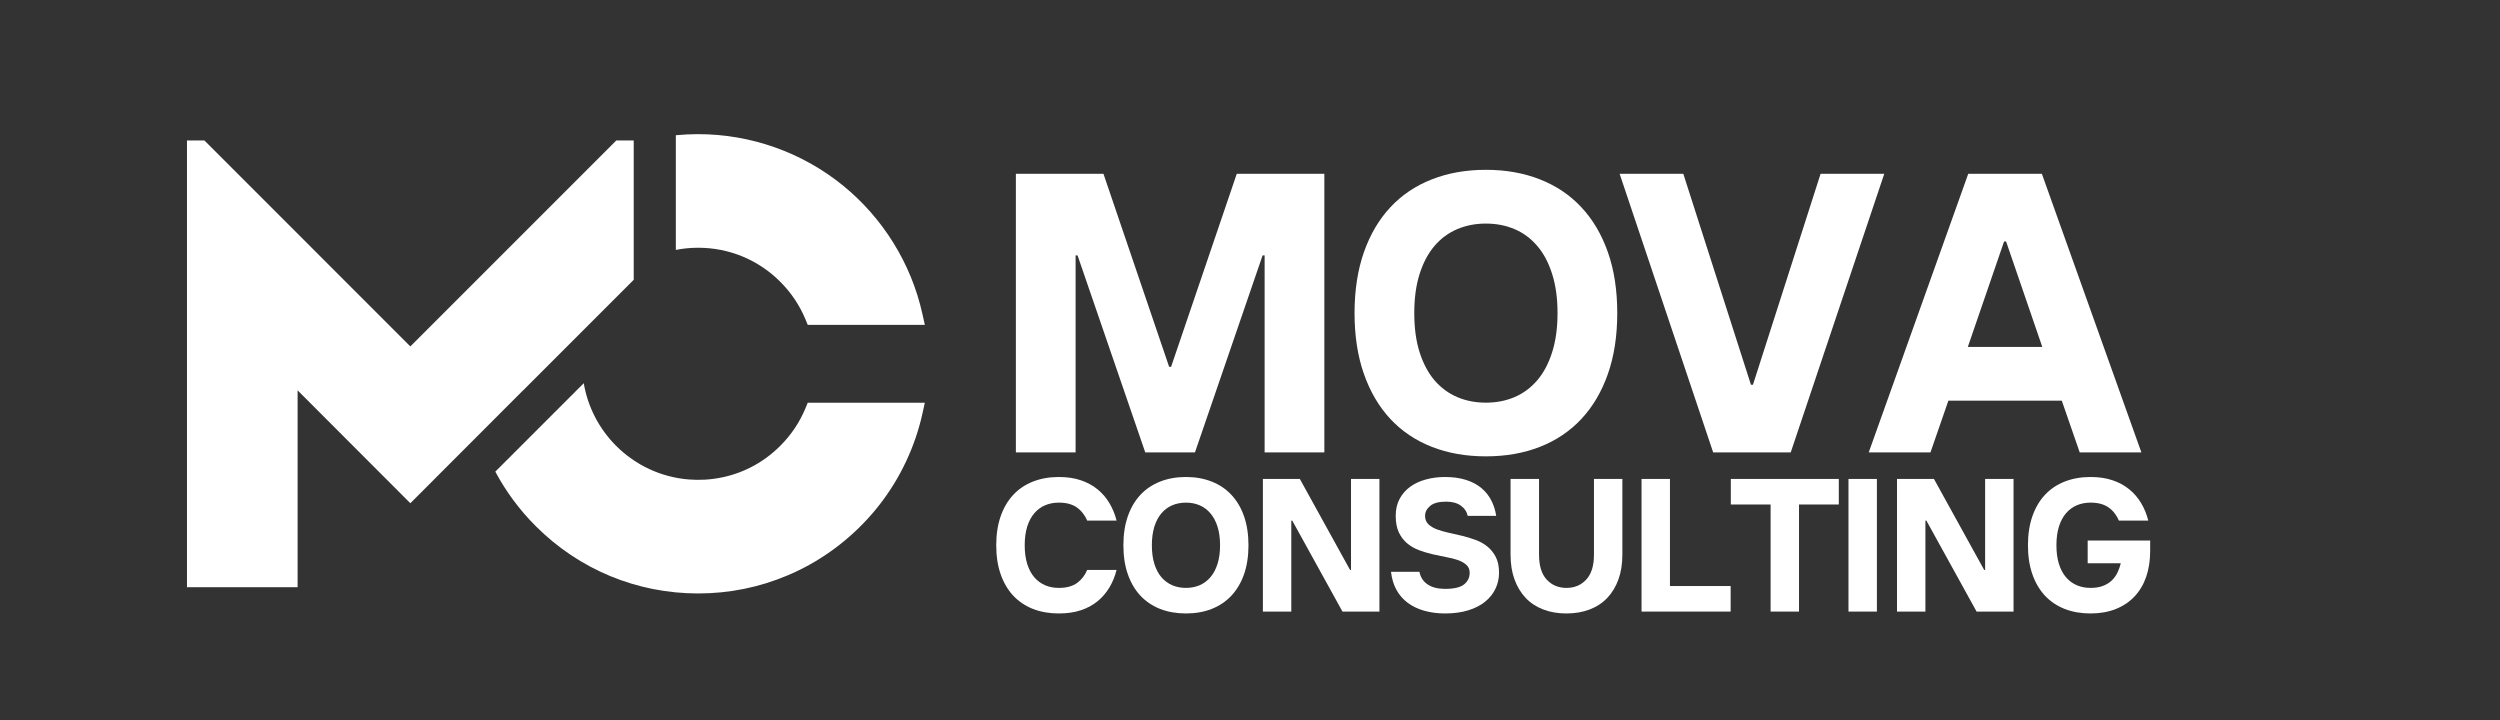
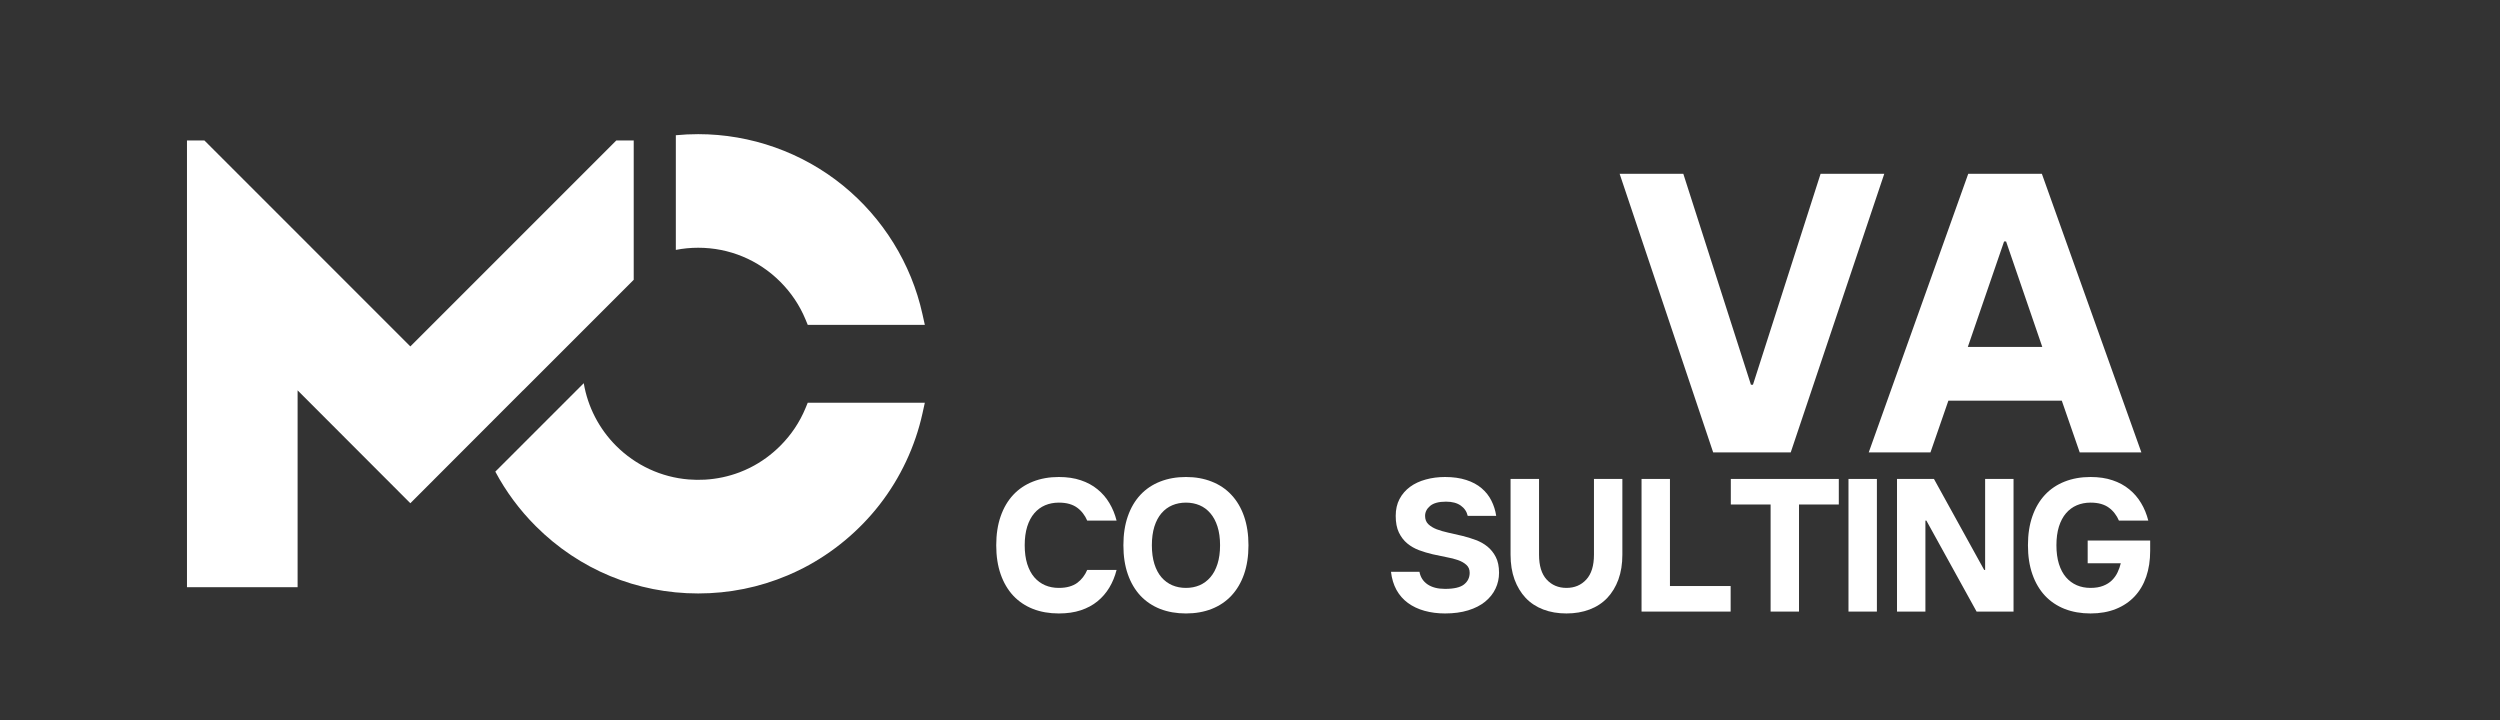
<svg xmlns="http://www.w3.org/2000/svg" width="750" zoomAndPan="magnify" viewBox="0 0 562.5 162" height="216" preserveAspectRatio="xMidYMid meet" version="1.0">
  <rect x="0" y="0" width="562.5" height="162" fill="#333333" stroke="none" />
  <defs>
    <g />
    <clipPath id="e64f0e61fe">
      <path d="M 42 30.184 L 208.27 30.184 L 208.27 133.59 L 42 133.59 Z M 42 30.184 " clip-rule="nonzero" />
    </clipPath>
  </defs>
  <g fill="#ffffff" fill-opacity="1">
    <g transform="translate(222.306, 101.787)">
      <g>
-         <path d="M 6.266 -62.688 L 25.969 -62.688 L 40.75 -19.25 L 41.188 -19.25 L 55.969 -62.688 L 75.672 -62.688 L 75.672 0 L 62.234 0 L 62.234 -44.328 L 61.781 -44.328 L 46.562 0 L 35.375 0 L 20.141 -44.328 L 19.703 -44.328 L 19.703 0 L 6.266 0 Z M 6.266 -62.688 " />
-       </g>
+         </g>
    </g>
  </g>
  <g fill="#ffffff" fill-opacity="1">
    <g transform="translate(301.195, 101.787)">
      <g>
-         <path d="M 33.125 0.891 C 28.656 0.891 24.598 0.176 20.953 -1.25 C 17.305 -2.688 14.203 -4.773 11.641 -7.516 C 9.078 -10.266 7.094 -13.641 5.688 -17.641 C 4.281 -21.641 3.578 -26.207 3.578 -31.344 C 3.578 -36.477 4.281 -41.047 5.688 -45.047 C 7.094 -49.047 9.078 -52.414 11.641 -55.156 C 14.203 -57.906 17.305 -59.992 20.953 -61.422 C 24.598 -62.859 28.656 -63.578 33.125 -63.578 C 37.602 -63.578 41.66 -62.859 45.297 -61.422 C 48.941 -59.992 52.047 -57.906 54.609 -55.156 C 57.18 -52.414 59.172 -49.047 60.578 -45.047 C 61.984 -41.047 62.688 -36.477 62.688 -31.344 C 62.688 -26.207 61.984 -21.641 60.578 -17.641 C 59.172 -13.641 57.18 -10.266 54.609 -7.516 C 52.047 -4.773 48.941 -2.688 45.297 -1.25 C 41.66 0.176 37.602 0.891 33.125 0.891 Z M 33.125 -11.188 C 35.457 -11.188 37.609 -11.602 39.578 -12.438 C 41.547 -13.281 43.242 -14.535 44.672 -16.203 C 46.109 -17.879 47.227 -19.984 48.031 -22.516 C 48.844 -25.055 49.25 -28 49.25 -31.344 C 49.25 -34.688 48.844 -37.625 48.031 -40.156 C 47.227 -42.695 46.109 -44.801 44.672 -46.469 C 43.242 -48.145 41.547 -49.398 39.578 -50.234 C 37.609 -51.066 35.457 -51.484 33.125 -51.484 C 30.801 -51.484 28.656 -51.066 26.688 -50.234 C 24.719 -49.398 23.016 -48.145 21.578 -46.469 C 20.148 -44.801 19.031 -42.695 18.219 -40.156 C 17.414 -37.625 17.016 -34.688 17.016 -31.344 C 17.016 -28 17.414 -25.055 18.219 -22.516 C 19.031 -19.984 20.148 -17.879 21.578 -16.203 C 23.016 -14.535 24.719 -13.281 26.688 -12.438 C 28.656 -11.602 30.801 -11.188 33.125 -11.188 Z M 33.125 -11.188 " />
-       </g>
+         </g>
    </g>
  </g>
  <g fill="#ffffff" fill-opacity="1">
    <g transform="translate(364.415, 101.787)">
      <g>
        <path d="M 0 -62.688 L 14.328 -62.688 L 29.547 -15.219 L 30 -15.219 L 45.219 -62.688 L 59.547 -62.688 L 38.5 0 L 21.047 0 Z M 0 -62.688 " />
      </g>
    </g>
  </g>
  <g fill="#ffffff" fill-opacity="1">
    <g transform="translate(420.918, 101.787)">
      <g>
        <path d="M 21.938 -62.688 L 38.5 -62.688 L 60.891 0 L 47.016 0 L 42.984 -11.641 L 17.469 -11.641 L 13.438 0 L -0.453 0 Z M 38.594 -23.734 L 30.453 -47.453 L 30 -47.453 L 21.844 -23.734 Z M 38.594 -23.734 " />
      </g>
    </g>
  </g>
  <g fill="#ffffff" fill-opacity="1">
    <g transform="translate(222.45, 137.606)">
      <g>
        <path d="M 15.781 0.422 C 13.645 0.422 11.707 0.082 9.969 -0.594 C 8.238 -1.281 6.758 -2.273 5.531 -3.578 C 4.312 -4.891 3.367 -6.492 2.703 -8.391 C 2.035 -10.297 1.703 -12.473 1.703 -14.922 C 1.703 -17.367 2.035 -19.547 2.703 -21.453 C 3.367 -23.359 4.312 -24.961 5.531 -26.266 C 6.758 -27.578 8.238 -28.57 9.969 -29.25 C 11.707 -29.938 13.645 -30.281 15.781 -30.281 C 17.656 -30.281 19.305 -30.035 20.734 -29.547 C 22.172 -29.066 23.422 -28.391 24.484 -27.516 C 25.555 -26.648 26.445 -25.617 27.156 -24.422 C 27.875 -23.234 28.414 -21.914 28.781 -20.469 L 22.172 -20.469 C 21.922 -21.062 21.609 -21.598 21.234 -22.078 C 20.867 -22.566 20.438 -22.992 19.938 -23.359 C 19.438 -23.734 18.844 -24.02 18.156 -24.219 C 17.477 -24.414 16.688 -24.516 15.781 -24.516 C 14.664 -24.516 13.641 -24.316 12.703 -23.922 C 11.766 -23.523 10.953 -22.926 10.266 -22.125 C 9.586 -21.332 9.055 -20.332 8.672 -19.125 C 8.297 -17.914 8.109 -16.516 8.109 -14.922 C 8.109 -13.328 8.297 -11.926 8.672 -10.719 C 9.055 -9.508 9.586 -8.508 10.266 -7.719 C 10.953 -6.926 11.766 -6.328 12.703 -5.922 C 13.641 -5.523 14.664 -5.328 15.781 -5.328 C 16.688 -5.328 17.477 -5.426 18.156 -5.625 C 18.844 -5.82 19.438 -6.102 19.938 -6.469 C 20.438 -6.844 20.867 -7.27 21.234 -7.75 C 21.609 -8.238 21.922 -8.781 22.172 -9.375 L 28.781 -9.375 C 28.414 -7.926 27.875 -6.602 27.156 -5.406 C 26.445 -4.219 25.555 -3.188 24.484 -2.312 C 23.422 -1.445 22.172 -0.773 20.734 -0.297 C 19.305 0.18 17.656 0.422 15.781 0.422 Z M 15.781 0.422 " />
      </g>
    </g>
  </g>
  <g fill="#ffffff" fill-opacity="1">
    <g transform="translate(251.062, 137.606)">
      <g>
        <path d="M 15.781 0.422 C 13.645 0.422 11.707 0.082 9.969 -0.594 C 8.238 -1.281 6.758 -2.273 5.531 -3.578 C 4.312 -4.891 3.367 -6.492 2.703 -8.391 C 2.035 -10.297 1.703 -12.473 1.703 -14.922 C 1.703 -17.367 2.035 -19.547 2.703 -21.453 C 3.367 -23.359 4.312 -24.961 5.531 -26.266 C 6.758 -27.578 8.238 -28.57 9.969 -29.25 C 11.707 -29.938 13.645 -30.281 15.781 -30.281 C 17.906 -30.281 19.832 -29.938 21.562 -29.25 C 23.301 -28.57 24.781 -27.578 26 -26.266 C 27.227 -24.961 28.176 -23.359 28.844 -21.453 C 29.508 -19.547 29.844 -17.367 29.844 -14.922 C 29.844 -12.473 29.508 -10.297 28.844 -8.391 C 28.176 -6.492 27.227 -4.891 26 -3.578 C 24.781 -2.273 23.301 -1.281 21.562 -0.594 C 19.832 0.082 17.906 0.422 15.781 0.422 Z M 15.781 -5.328 C 16.883 -5.328 17.906 -5.523 18.844 -5.922 C 19.781 -6.328 20.586 -6.926 21.266 -7.719 C 21.953 -8.508 22.488 -9.508 22.875 -10.719 C 23.258 -11.926 23.453 -13.328 23.453 -14.922 C 23.453 -16.516 23.258 -17.914 22.875 -19.125 C 22.488 -20.332 21.953 -21.332 21.266 -22.125 C 20.586 -22.926 19.781 -23.523 18.844 -23.922 C 17.906 -24.316 16.883 -24.516 15.781 -24.516 C 14.664 -24.516 13.641 -24.316 12.703 -23.922 C 11.766 -23.523 10.953 -22.926 10.266 -22.125 C 9.586 -21.332 9.055 -20.332 8.672 -19.125 C 8.297 -17.914 8.109 -16.516 8.109 -14.922 C 8.109 -13.328 8.297 -11.926 8.672 -10.719 C 9.055 -9.508 9.586 -8.508 10.266 -7.719 C 10.953 -6.926 11.766 -6.328 12.703 -5.922 C 13.641 -5.523 14.664 -5.328 15.781 -5.328 Z M 15.781 -5.328 " />
      </g>
    </g>
  </g>
  <g fill="#ffffff" fill-opacity="1">
    <g transform="translate(281.166, 137.606)">
      <g>
-         <path d="M 2.984 -29.844 L 11.297 -29.844 L 22.594 -9.375 L 22.812 -9.375 L 22.812 -29.844 L 29.203 -29.844 L 29.203 0 L 20.891 0 L 9.594 -20.469 L 9.375 -20.469 L 9.375 0 L 2.984 0 Z M 2.984 -29.844 " />
-       </g>
+         </g>
    </g>
  </g>
  <g fill="#ffffff" fill-opacity="1">
    <g transform="translate(311.91, 137.606)">
      <g>
        <path d="M 13.219 0.422 C 11.57 0.422 10.035 0.223 8.609 -0.172 C 7.191 -0.566 5.945 -1.156 4.875 -1.938 C 3.812 -2.719 2.953 -3.695 2.297 -4.875 C 1.648 -6.062 1.238 -7.422 1.062 -8.953 L 7.469 -8.953 C 7.688 -7.754 8.289 -6.812 9.281 -6.125 C 10.281 -5.445 11.594 -5.109 13.219 -5.109 C 15.238 -5.109 16.664 -5.441 17.5 -6.109 C 18.344 -6.785 18.766 -7.66 18.766 -8.734 C 18.766 -9.473 18.52 -10.062 18.031 -10.5 C 17.551 -10.945 16.926 -11.305 16.156 -11.578 C 15.395 -11.848 14.516 -12.07 13.516 -12.25 C 12.523 -12.438 11.504 -12.648 10.453 -12.891 C 9.398 -13.141 8.375 -13.445 7.375 -13.812 C 6.383 -14.188 5.504 -14.691 4.734 -15.328 C 3.961 -15.961 3.332 -16.781 2.844 -17.781 C 2.363 -18.781 2.125 -20.031 2.125 -21.531 C 2.125 -22.977 2.41 -24.242 2.984 -25.328 C 3.555 -26.41 4.344 -27.32 5.344 -28.062 C 6.352 -28.801 7.535 -29.352 8.891 -29.719 C 10.242 -30.094 11.688 -30.281 13.219 -30.281 C 15.039 -30.281 16.633 -30.055 18 -29.609 C 19.363 -29.172 20.516 -28.551 21.453 -27.75 C 22.391 -26.957 23.125 -26.023 23.656 -24.953 C 24.195 -23.891 24.555 -22.75 24.734 -21.531 L 18.328 -21.531 C 18.109 -22.5 17.582 -23.273 16.75 -23.859 C 15.926 -24.441 14.82 -24.734 13.438 -24.734 C 11.812 -24.734 10.617 -24.41 9.859 -23.766 C 9.109 -23.129 8.734 -22.383 8.734 -21.531 C 8.734 -20.758 8.973 -20.141 9.453 -19.672 C 9.941 -19.203 10.57 -18.816 11.344 -18.516 C 12.113 -18.223 12.992 -17.969 13.984 -17.75 C 14.984 -17.539 16.008 -17.305 17.062 -17.047 C 18.113 -16.797 19.133 -16.484 20.125 -16.109 C 21.125 -15.742 22.004 -15.25 22.766 -14.625 C 23.535 -14 24.16 -13.219 24.641 -12.281 C 25.129 -11.344 25.375 -10.16 25.375 -8.734 C 25.375 -7.461 25.109 -6.27 24.578 -5.156 C 24.055 -4.051 23.281 -3.078 22.25 -2.234 C 21.227 -1.398 19.957 -0.75 18.438 -0.281 C 16.914 0.188 15.176 0.422 13.219 0.422 Z M 13.219 0.422 " />
      </g>
    </g>
  </g>
  <g fill="#ffffff" fill-opacity="1">
    <g transform="translate(337.111, 137.606)">
      <g>
        <path d="M 15.344 0.422 C 13.414 0.422 11.676 0.125 10.125 -0.469 C 8.57 -1.062 7.254 -1.926 6.172 -3.062 C 5.098 -4.207 4.258 -5.594 3.656 -7.219 C 3.062 -8.852 2.766 -10.711 2.766 -12.797 L 2.766 -29.844 L 9.172 -29.844 L 9.172 -12.797 C 9.172 -10.316 9.742 -8.453 10.891 -7.203 C 12.047 -5.953 13.531 -5.328 15.344 -5.328 C 17.164 -5.328 18.648 -5.953 19.797 -7.203 C 20.953 -8.453 21.531 -10.316 21.531 -12.797 L 21.531 -29.844 L 27.922 -29.844 L 27.922 -12.797 C 27.922 -10.711 27.625 -8.852 27.031 -7.219 C 26.438 -5.594 25.598 -4.207 24.516 -3.062 C 23.43 -1.926 22.109 -1.062 20.547 -0.469 C 18.984 0.125 17.25 0.422 15.344 0.422 Z M 15.344 0.422 " />
      </g>
    </g>
  </g>
  <g fill="#ffffff" fill-opacity="1">
    <g transform="translate(366.363, 137.606)">
      <g>
        <path d="M 2.984 -29.844 L 9.375 -29.844 L 9.375 -5.75 L 23.031 -5.75 L 23.031 0 L 2.984 0 Z M 2.984 -29.844 " />
      </g>
    </g>
  </g>
  <g fill="#ffffff" fill-opacity="1">
    <g transform="translate(388.792, 137.606)">
      <g>
        <path d="M 9.594 -24.094 L 0.641 -24.094 L 0.641 -29.844 L 24.938 -29.844 L 24.938 -24.094 L 15.984 -24.094 L 15.984 0 L 9.594 0 Z M 9.594 -24.094 " />
      </g>
    </g>
  </g>
  <g fill="#ffffff" fill-opacity="1">
    <g transform="translate(412.926, 137.606)">
      <g>
        <path d="M 2.984 -29.844 L 9.375 -29.844 L 9.375 0 L 2.984 0 Z M 2.984 -29.844 " />
      </g>
    </g>
  </g>
  <g fill="#ffffff" fill-opacity="1">
    <g transform="translate(423.842, 137.606)">
      <g>
        <path d="M 2.984 -29.844 L 11.297 -29.844 L 22.594 -9.375 L 22.812 -9.375 L 22.812 -29.844 L 29.203 -29.844 L 29.203 0 L 20.891 0 L 9.594 -20.469 L 9.375 -20.469 L 9.375 0 L 2.984 0 Z M 2.984 -29.844 " />
      </g>
    </g>
  </g>
  <g fill="#ffffff" fill-opacity="1">
    <g transform="translate(454.586, 137.606)">
      <g>
        <path d="M 15.781 0.422 C 13.645 0.422 11.707 0.082 9.969 -0.594 C 8.238 -1.281 6.758 -2.273 5.531 -3.578 C 4.312 -4.891 3.367 -6.492 2.703 -8.391 C 2.035 -10.297 1.703 -12.473 1.703 -14.922 C 1.703 -17.367 2.035 -19.547 2.703 -21.453 C 3.367 -23.359 4.312 -24.961 5.531 -26.266 C 6.758 -27.578 8.238 -28.57 9.969 -29.25 C 11.707 -29.938 13.645 -30.281 15.781 -30.281 C 17.656 -30.281 19.305 -30.035 20.734 -29.547 C 22.172 -29.066 23.422 -28.391 24.484 -27.516 C 25.555 -26.648 26.445 -25.617 27.156 -24.422 C 27.875 -23.234 28.414 -21.914 28.781 -20.469 L 22.172 -20.469 C 21.922 -21.062 21.609 -21.598 21.234 -22.078 C 20.867 -22.566 20.438 -22.992 19.938 -23.359 C 19.438 -23.734 18.844 -24.02 18.156 -24.219 C 17.477 -24.414 16.688 -24.516 15.781 -24.516 C 14.664 -24.516 13.641 -24.316 12.703 -23.922 C 11.766 -23.523 10.953 -22.926 10.266 -22.125 C 9.586 -21.332 9.055 -20.332 8.672 -19.125 C 8.297 -17.914 8.109 -16.516 8.109 -14.922 C 8.109 -13.328 8.297 -11.926 8.672 -10.719 C 9.055 -9.508 9.586 -8.508 10.266 -7.719 C 10.953 -6.926 11.766 -6.328 12.703 -5.922 C 13.641 -5.523 14.664 -5.328 15.781 -5.328 C 16.883 -5.328 17.832 -5.484 18.625 -5.797 C 19.426 -6.109 20.086 -6.523 20.609 -7.047 C 21.141 -7.578 21.562 -8.176 21.875 -8.844 C 22.188 -9.508 22.426 -10.188 22.594 -10.875 L 15.141 -10.875 L 15.141 -15.984 L 29.203 -15.984 L 29.203 -13.641 C 29.203 -11.516 28.906 -9.582 28.312 -7.844 C 27.719 -6.113 26.844 -4.633 25.688 -3.406 C 24.539 -2.188 23.133 -1.242 21.469 -0.578 C 19.801 0.086 17.906 0.422 15.781 0.422 Z M 15.781 0.422 " />
      </g>
    </g>
  </g>
  <g clip-path="url(#e64f0e61fe)">
    <path fill="#ffffff" d="M 45.984 31.598 L 92.328 77.945 L 138.676 31.598 L 142.586 31.598 L 142.586 62.957 L 117.695 87.848 L 117.695 87.828 L 92.328 113.227 L 66.961 87.828 L 66.961 132.113 L 42.07 132.113 L 42.07 31.598 Z M 157.094 55.742 C 164.066 55.742 170.625 58.461 175.555 63.391 C 178.012 65.848 179.922 68.695 181.23 71.852 L 181.742 73.094 L 208.086 73.094 L 207.543 70.648 C 205.047 59.344 198.691 49.074 189.66 41.734 C 180.492 34.281 168.926 30.184 157.094 30.184 C 155.406 30.184 153.723 30.266 152.062 30.426 L 152.062 56.227 C 153.699 55.906 155.387 55.742 157.094 55.742 Z M 181.742 90.613 L 181.23 91.855 C 179.918 95.016 178.012 97.863 175.555 100.316 C 173.559 102.312 171.281 103.965 168.793 105.215 C 168.02 105.602 167.211 105.957 166.406 106.266 C 163.922 107.207 161.309 107.766 158.637 107.922 C 157.418 107.992 156.148 107.977 154.957 107.879 C 148.812 107.391 143.016 104.703 138.629 100.316 C 134.781 96.469 132.238 91.527 131.344 86.219 L 111.445 106.117 C 113.824 110.578 116.875 114.715 120.555 118.391 C 130.312 128.152 143.289 133.527 157.094 133.527 C 164.074 133.527 170.84 132.156 177.215 129.461 C 178.422 128.949 179.625 128.387 180.797 127.785 C 187.43 124.355 193.359 119.414 197.945 113.5 C 202.598 107.508 205.918 100.438 207.547 93.059 L 208.086 90.613 Z M 181.742 90.613 " fill-opacity="1" fill-rule="nonzero" />
  </g>
</svg>